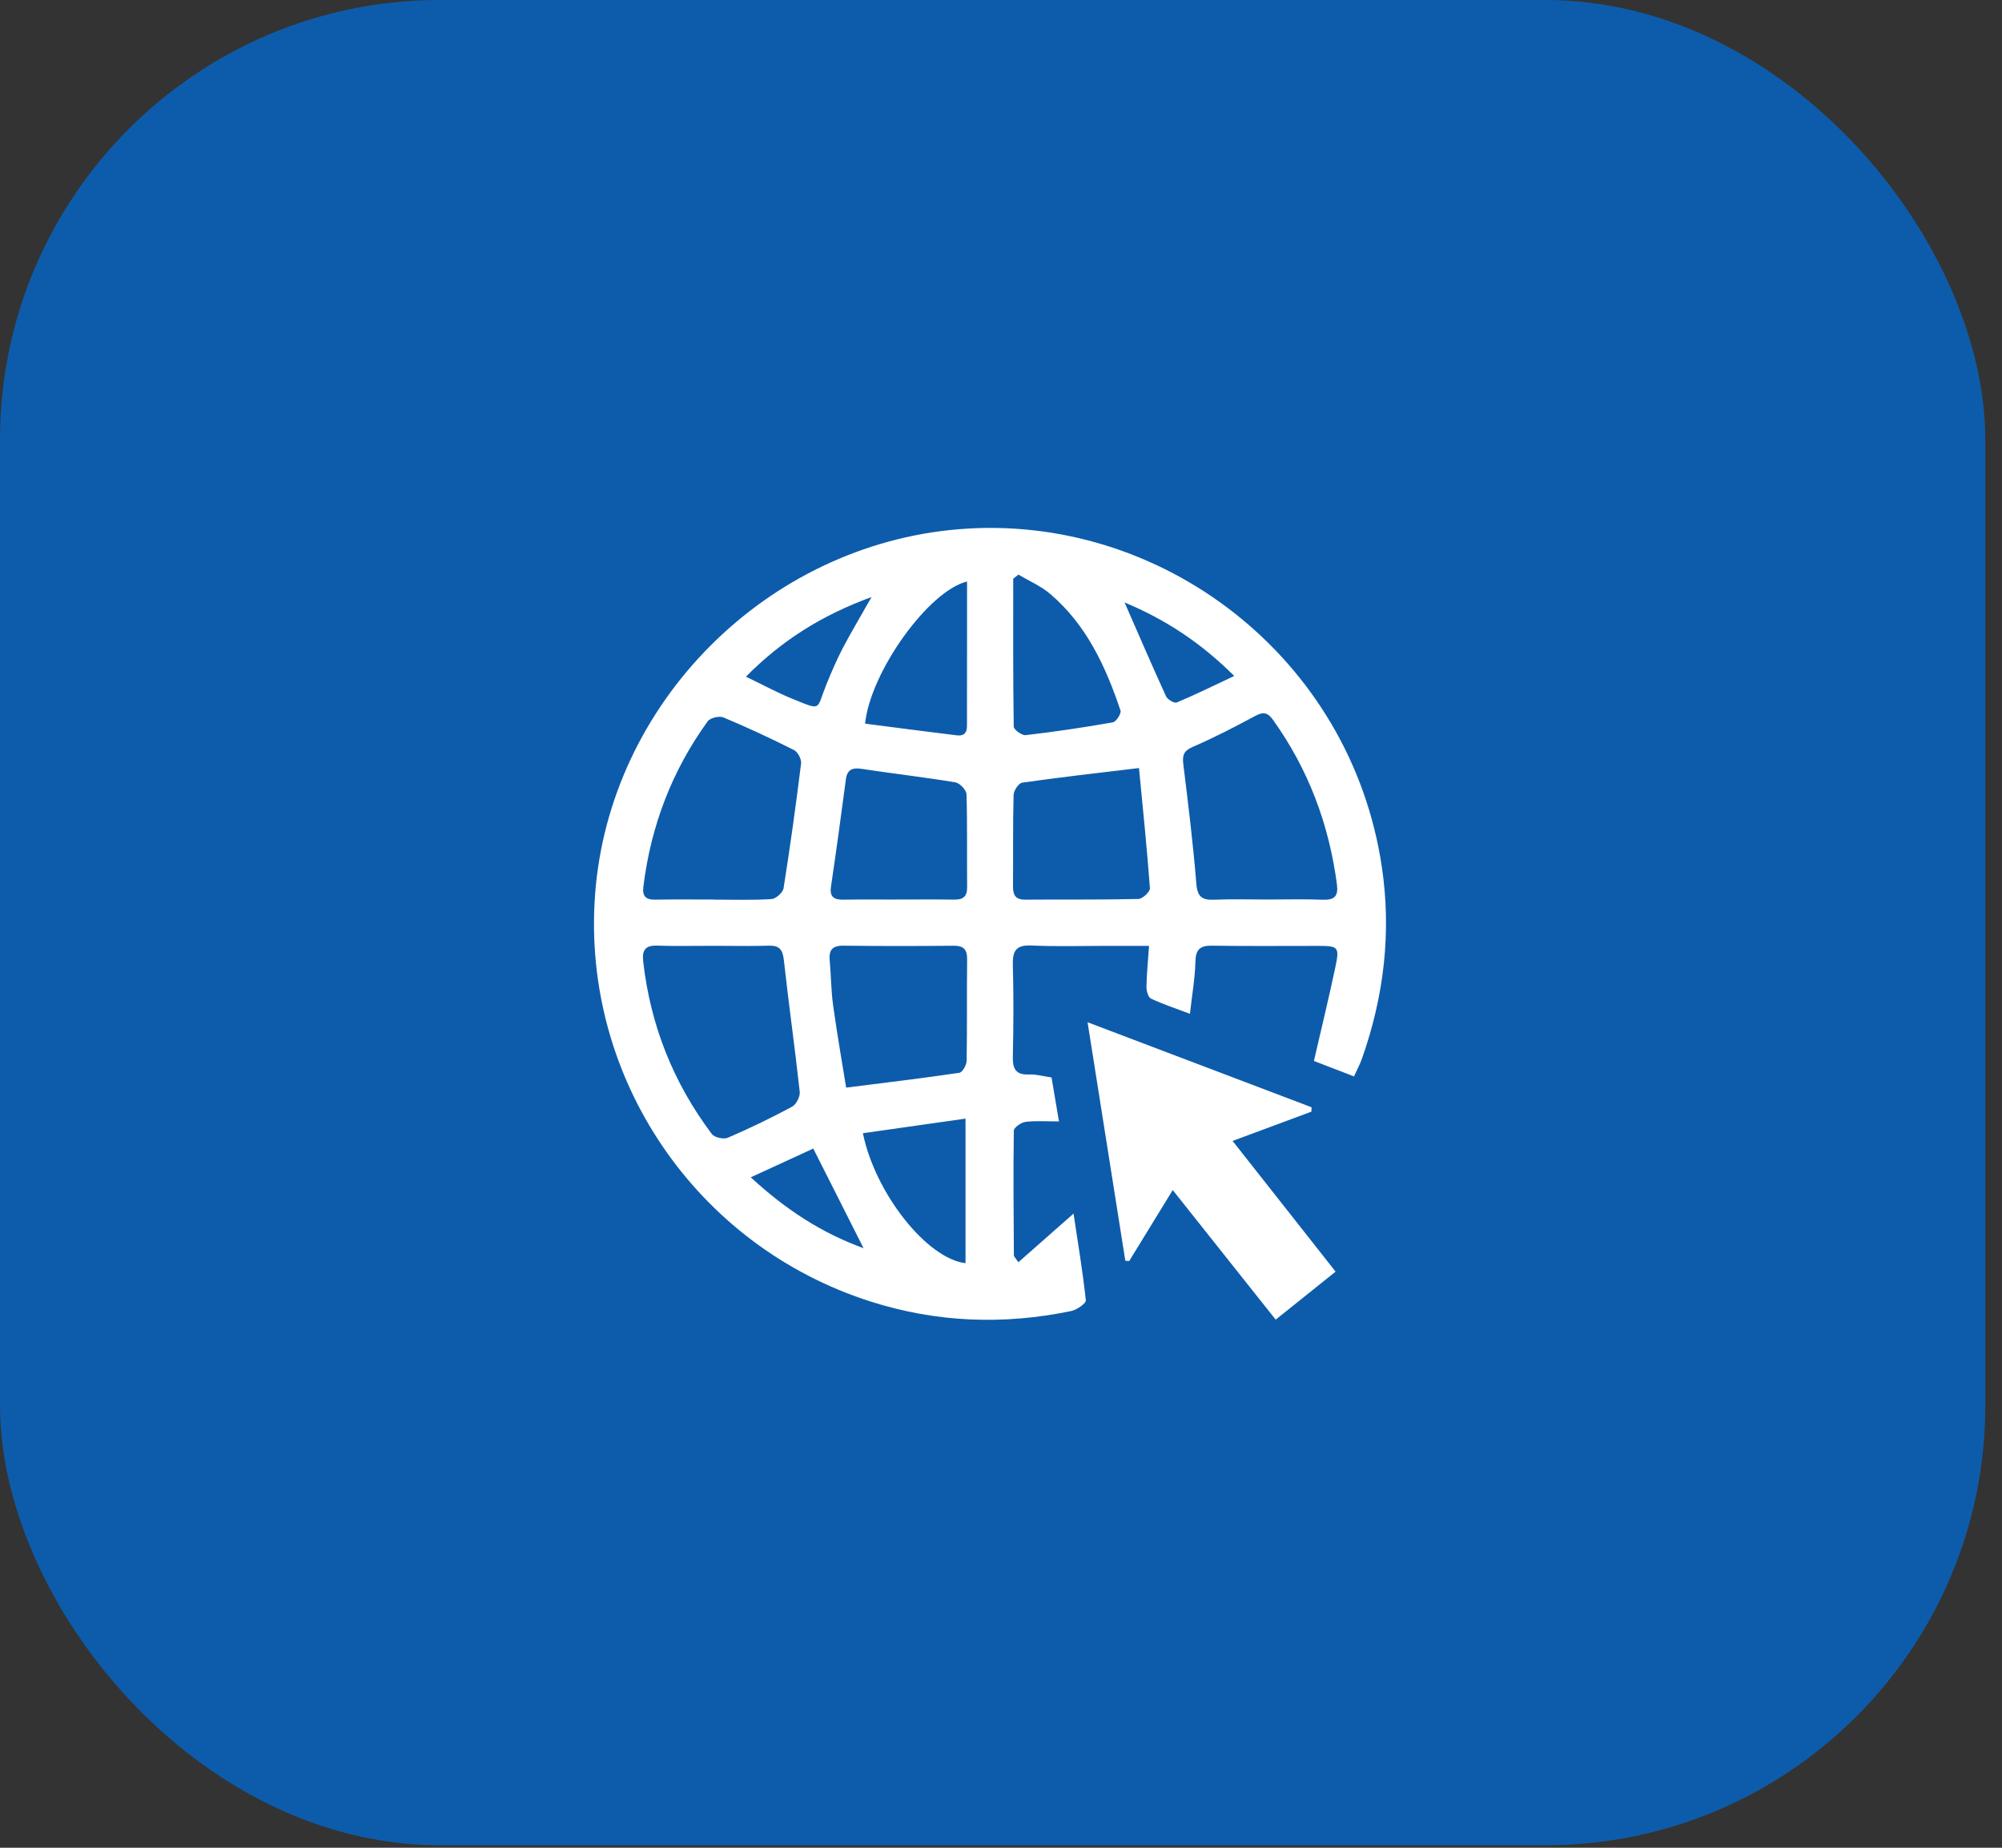
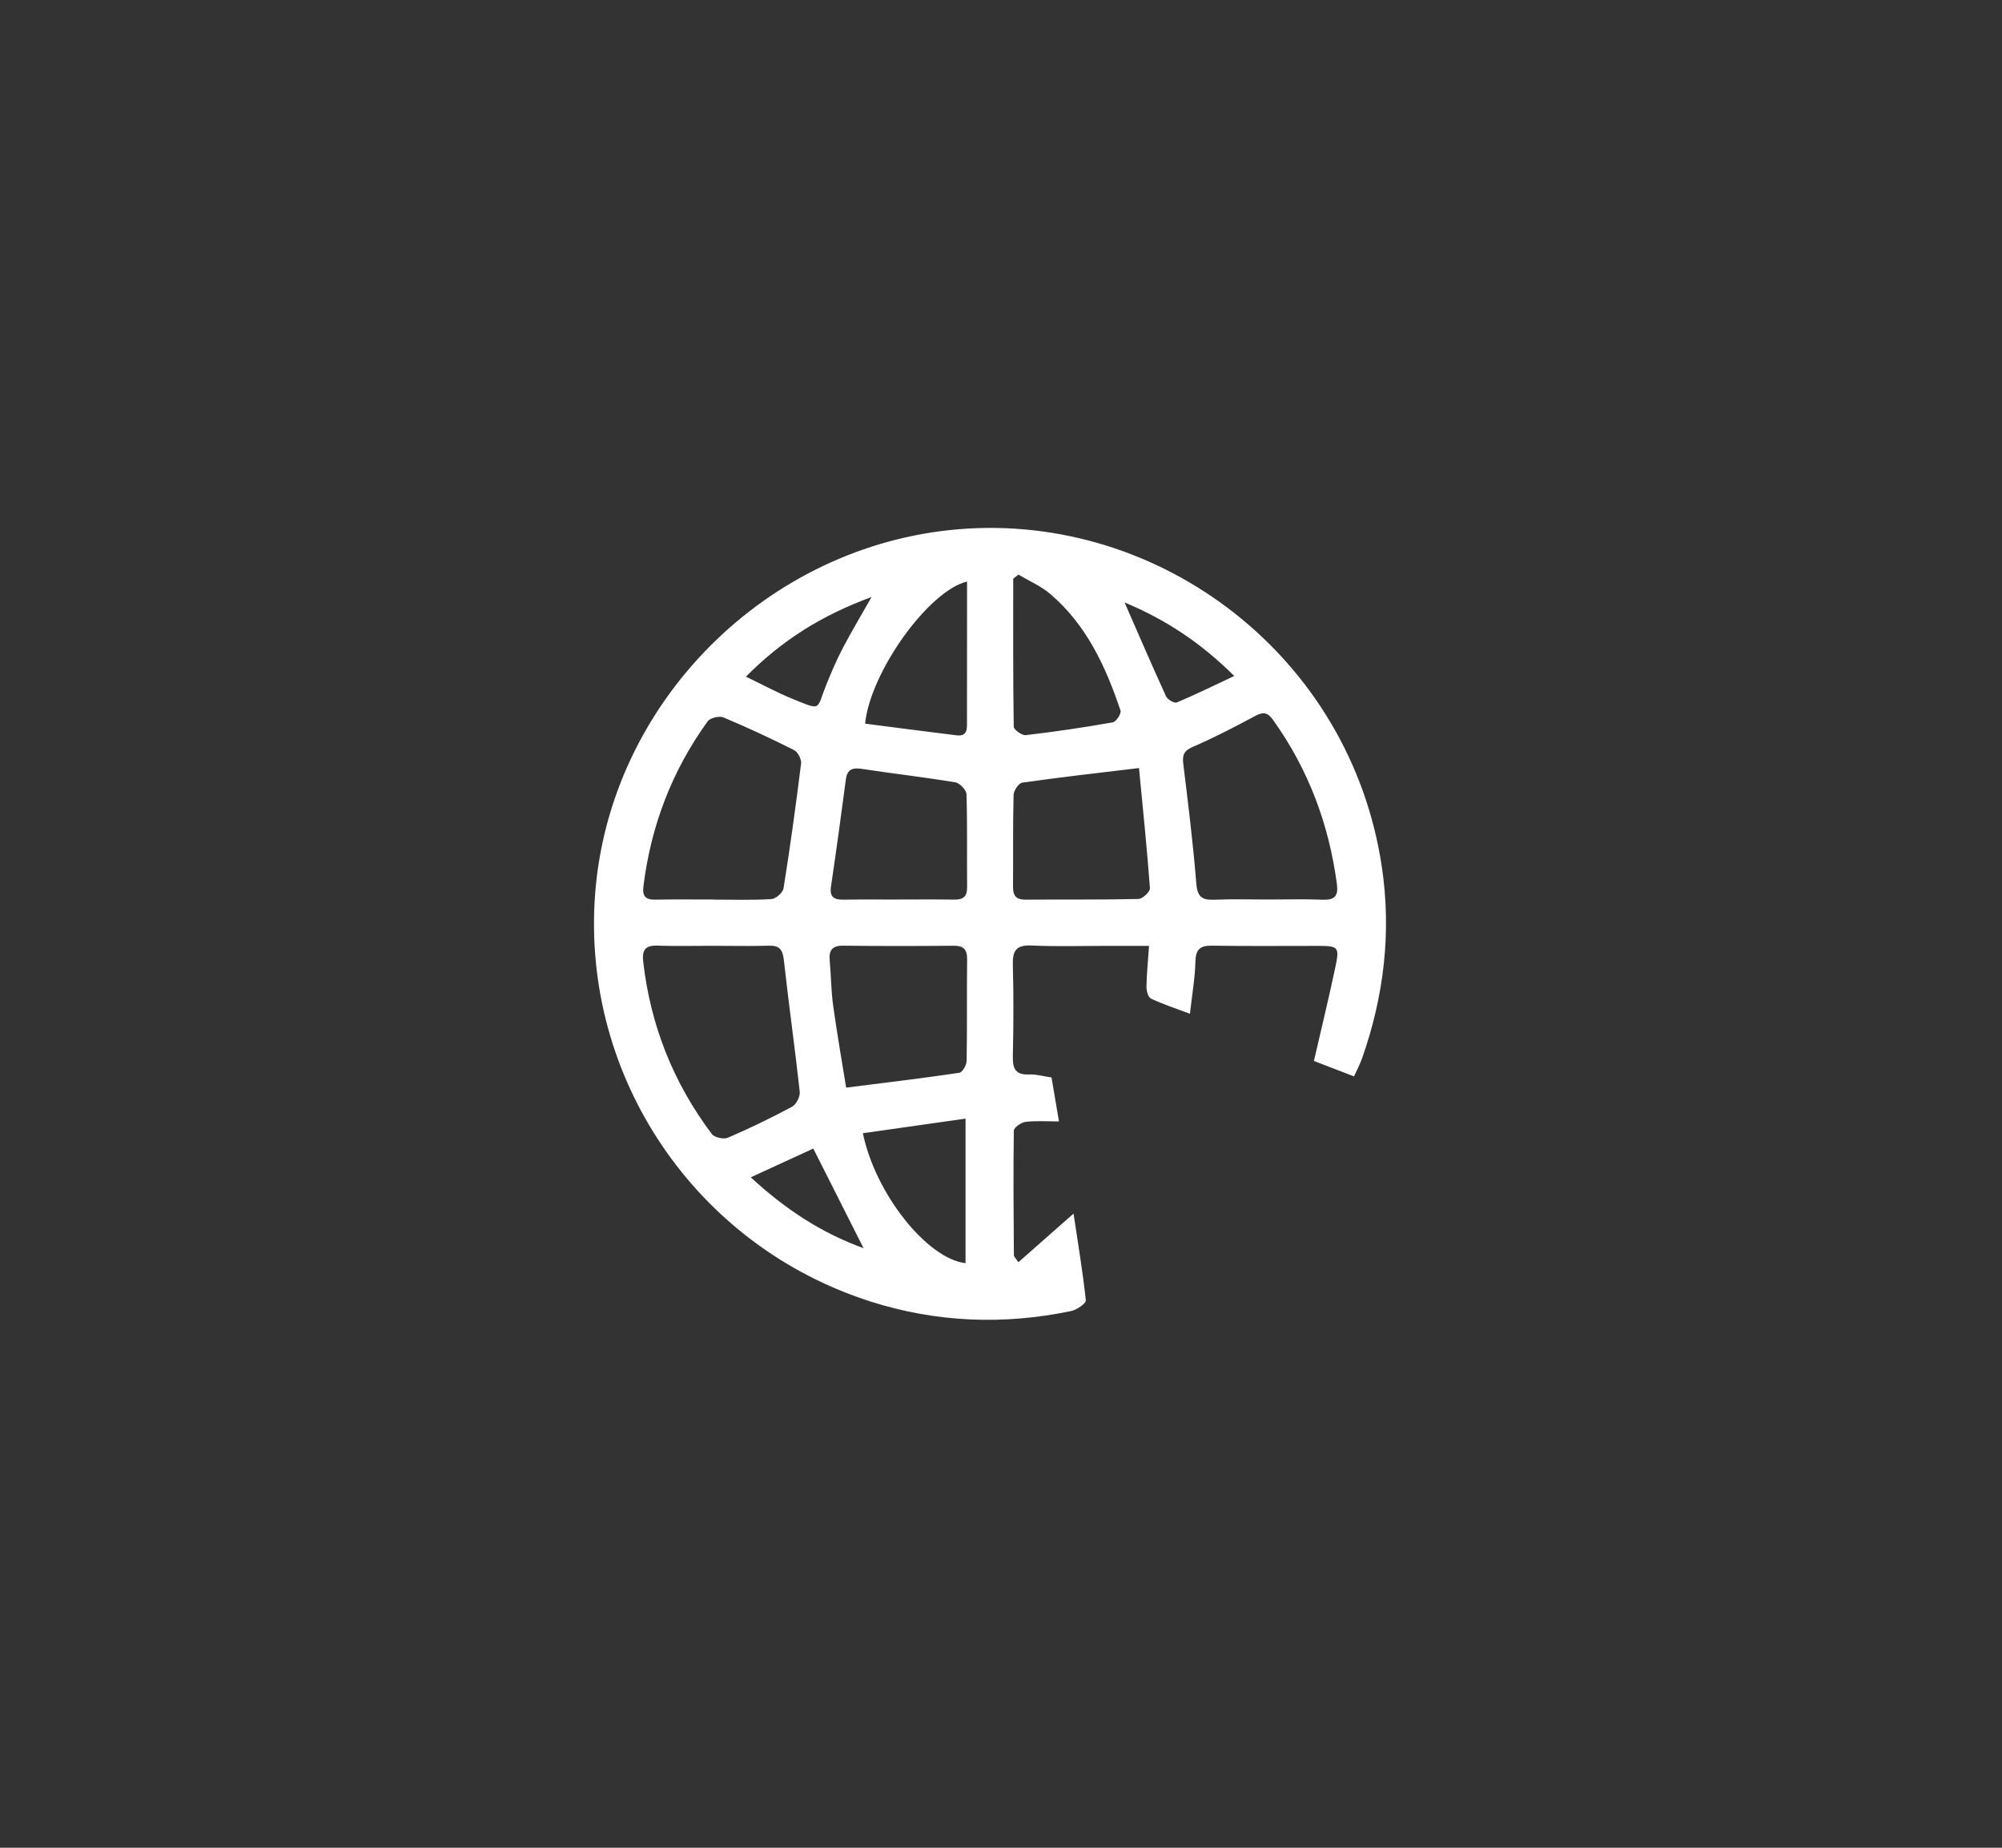
<svg xmlns="http://www.w3.org/2000/svg" width="91" height="84" viewBox="0 0 91 84" fill="none">
  <rect x="0" y="0" width="91" height="84" fill="#333333" stroke="none" />
-   <rect width="90.242" height="83.887" rx="20" fill="#0D5CAB" />
  <g clip-path="url(#clip0_952_3420)">
    <path d="M62.809 39.397C61.386 29.87 52.774 23.3 43.577 24.059C34.861 24.779 27.679 31.947 27.047 40.696C26.447 48.991 31.623 56.635 39.575 59.169C42.568 60.123 45.616 60.239 48.686 59.601C48.944 59.548 49.371 59.254 49.356 59.112C49.215 57.796 48.995 56.49 48.797 55.171C47.924 55.941 47.117 56.653 46.29 57.382C46.137 57.158 46.087 57.119 46.086 57.079C46.073 55.188 46.054 53.294 46.083 51.401C46.083 51.259 46.417 51.025 46.617 51.001C47.1 50.942 47.594 50.981 48.135 50.981C48.014 50.271 47.906 49.633 47.797 48.982C47.423 48.929 47.099 48.831 46.781 48.846C46.161 48.876 46.026 48.581 46.038 48.023C46.069 46.634 46.076 45.244 46.038 43.856C46.02 43.209 46.202 42.951 46.887 42.983C48.021 43.036 49.157 43 50.293 43H52.229C52.181 43.708 52.122 44.282 52.112 44.856C52.109 45.041 52.188 45.335 52.316 45.396C52.849 45.649 53.415 45.833 54.088 46.087C54.186 45.214 54.318 44.471 54.336 43.726C54.35 43.163 54.542 42.981 55.095 42.991C56.71 43.018 58.324 42.998 59.939 43.001C60.834 43.003 60.892 43.05 60.698 43.968C60.403 45.366 60.063 46.756 59.724 48.232C60.263 48.44 60.884 48.679 61.546 48.934C61.688 48.618 61.82 48.376 61.911 48.118C62.908 45.284 63.255 42.375 62.809 39.397ZM43.957 26.436V28.086C43.956 29.648 43.957 31.21 43.954 32.772C43.954 33.097 44 33.49 43.482 33.428C42.093 33.26 40.705 33.075 39.322 32.897C39.56 30.549 42.208 26.856 43.957 26.436ZM39.616 27.141C39.106 28.043 38.683 28.747 38.303 29.473C38.024 30.008 37.786 30.568 37.559 31.127C37.094 32.273 37.379 32.317 36.051 31.782C35.357 31.503 34.696 31.142 33.906 30.762C35.552 29.1 37.359 27.97 39.616 27.141ZM29.245 40.306C29.583 37.551 30.543 35.038 32.168 32.79C32.282 32.634 32.696 32.535 32.883 32.614C33.971 33.07 35.043 33.57 36.097 34.101C36.267 34.187 36.437 34.516 36.413 34.71C36.178 36.605 35.916 38.498 35.616 40.383C35.586 40.579 35.264 40.861 35.065 40.873C34.186 40.928 33.303 40.897 32.421 40.897V40.893C31.54 40.893 30.658 40.882 29.777 40.899C29.342 40.906 29.192 40.732 29.245 40.306ZM32.356 51.553C30.607 49.228 29.566 46.613 29.237 43.715C29.178 43.198 29.324 42.969 29.878 42.989C30.225 43.001 30.572 43.004 30.92 43.004C31.431 43.004 31.938 42.997 32.449 42.997C32.693 42.997 32.935 43 33.179 43.001C33.768 43.006 34.356 43.009 34.943 42.991C35.429 42.975 35.577 43.169 35.63 43.645C35.849 45.646 36.134 47.638 36.352 49.637C36.376 49.854 36.191 50.21 36.002 50.312C35.051 50.824 34.075 51.295 33.082 51.723C32.892 51.804 32.474 51.712 32.356 51.553ZM34.125 53.522C35.181 53.035 36.078 52.623 36.967 52.214C37.761 53.787 38.479 55.21 39.253 56.744C37.315 56.039 35.71 54.98 34.125 53.522ZM43.888 57.425C42.147 57.225 39.787 54.274 39.222 51.517C40.752 51.3 42.273 51.083 43.888 50.853V57.425ZM43.938 48.229C43.935 48.418 43.745 48.749 43.606 48.77C41.943 49.016 40.272 49.216 38.461 49.444C38.265 48.229 38.044 46.972 37.87 45.71C37.776 45.037 37.777 44.35 37.714 43.673C37.668 43.192 37.83 42.984 38.341 42.991C40.005 43.012 41.67 43.01 43.335 42.994C43.789 42.989 43.965 43.15 43.96 43.611C43.942 45.151 43.965 46.69 43.938 48.229ZM43.356 40.897C42.75 40.887 42.144 40.888 41.537 40.891C41.287 40.893 41.037 40.893 40.787 40.893H40.081C39.51 40.89 38.939 40.888 38.368 40.899C37.938 40.908 37.697 40.808 37.773 40.299C38.012 38.683 38.235 37.062 38.447 35.442C38.509 34.972 38.744 34.889 39.175 34.954C40.592 35.169 42.016 35.332 43.427 35.566C43.627 35.6 43.925 35.914 43.932 36.106C43.974 37.516 43.947 38.928 43.96 40.34C43.963 40.779 43.759 40.905 43.356 40.897ZM46.055 26.308C46.134 26.246 46.213 26.184 46.293 26.122C46.773 26.409 47.305 26.634 47.726 26.992C49.382 28.397 50.258 30.296 50.932 32.3C50.978 32.434 50.736 32.812 50.584 32.838C49.271 33.07 47.949 33.266 46.622 33.42C46.45 33.44 46.081 33.172 46.079 33.032C46.045 30.792 46.055 28.55 46.055 26.308ZM51.746 40.868C50.034 40.908 48.32 40.885 46.606 40.899C46.167 40.902 46.043 40.7 46.046 40.3C46.058 38.913 46.035 37.526 46.072 36.139C46.076 35.942 46.305 35.601 46.467 35.579C48.155 35.338 49.849 35.147 51.772 34.916C51.947 36.738 52.135 38.557 52.27 40.379C52.282 40.537 51.932 40.864 51.746 40.868ZM53.003 31.657C52.378 30.292 51.784 28.91 51.117 27.388C52.994 28.171 54.581 29.219 56.102 30.73C55.16 31.174 54.336 31.58 53.489 31.935C53.38 31.982 53.07 31.803 53.003 31.657ZM60.122 40.902C59.291 40.868 58.458 40.893 57.624 40.893C56.791 40.893 56.008 40.867 55.203 40.902C54.642 40.928 54.425 40.775 54.377 40.159C54.233 38.352 54.009 36.552 53.788 34.751C53.738 34.343 53.795 34.136 54.219 33.952C55.189 33.535 56.131 33.044 57.061 32.544C57.429 32.346 57.629 32.394 57.868 32.731C59.472 34.974 60.408 37.47 60.769 40.199C60.84 40.74 60.661 40.923 60.122 40.902Z" fill="white" />
-     <path d="M60.709 57.81C59.786 58.55 58.907 59.251 57.985 59.991C56.423 58.025 54.907 56.117 53.306 54.101C52.6 55.251 51.964 56.291 51.326 57.329C51.267 57.325 51.21 57.32 51.151 57.314C50.584 53.739 50.019 50.163 49.435 46.472C52.906 47.791 56.261 49.064 59.616 50.337C59.613 50.404 59.612 50.471 59.61 50.536C58.461 50.963 57.311 51.389 56.027 51.867C57.614 53.883 59.135 55.812 60.709 57.81Z" fill="white" />
  </g>
  <defs>
    <clipPath id="clip0_952_3420">
      <rect width="36" height="36" fill="white" transform="translate(27 24)" />
    </clipPath>
  </defs>
</svg>